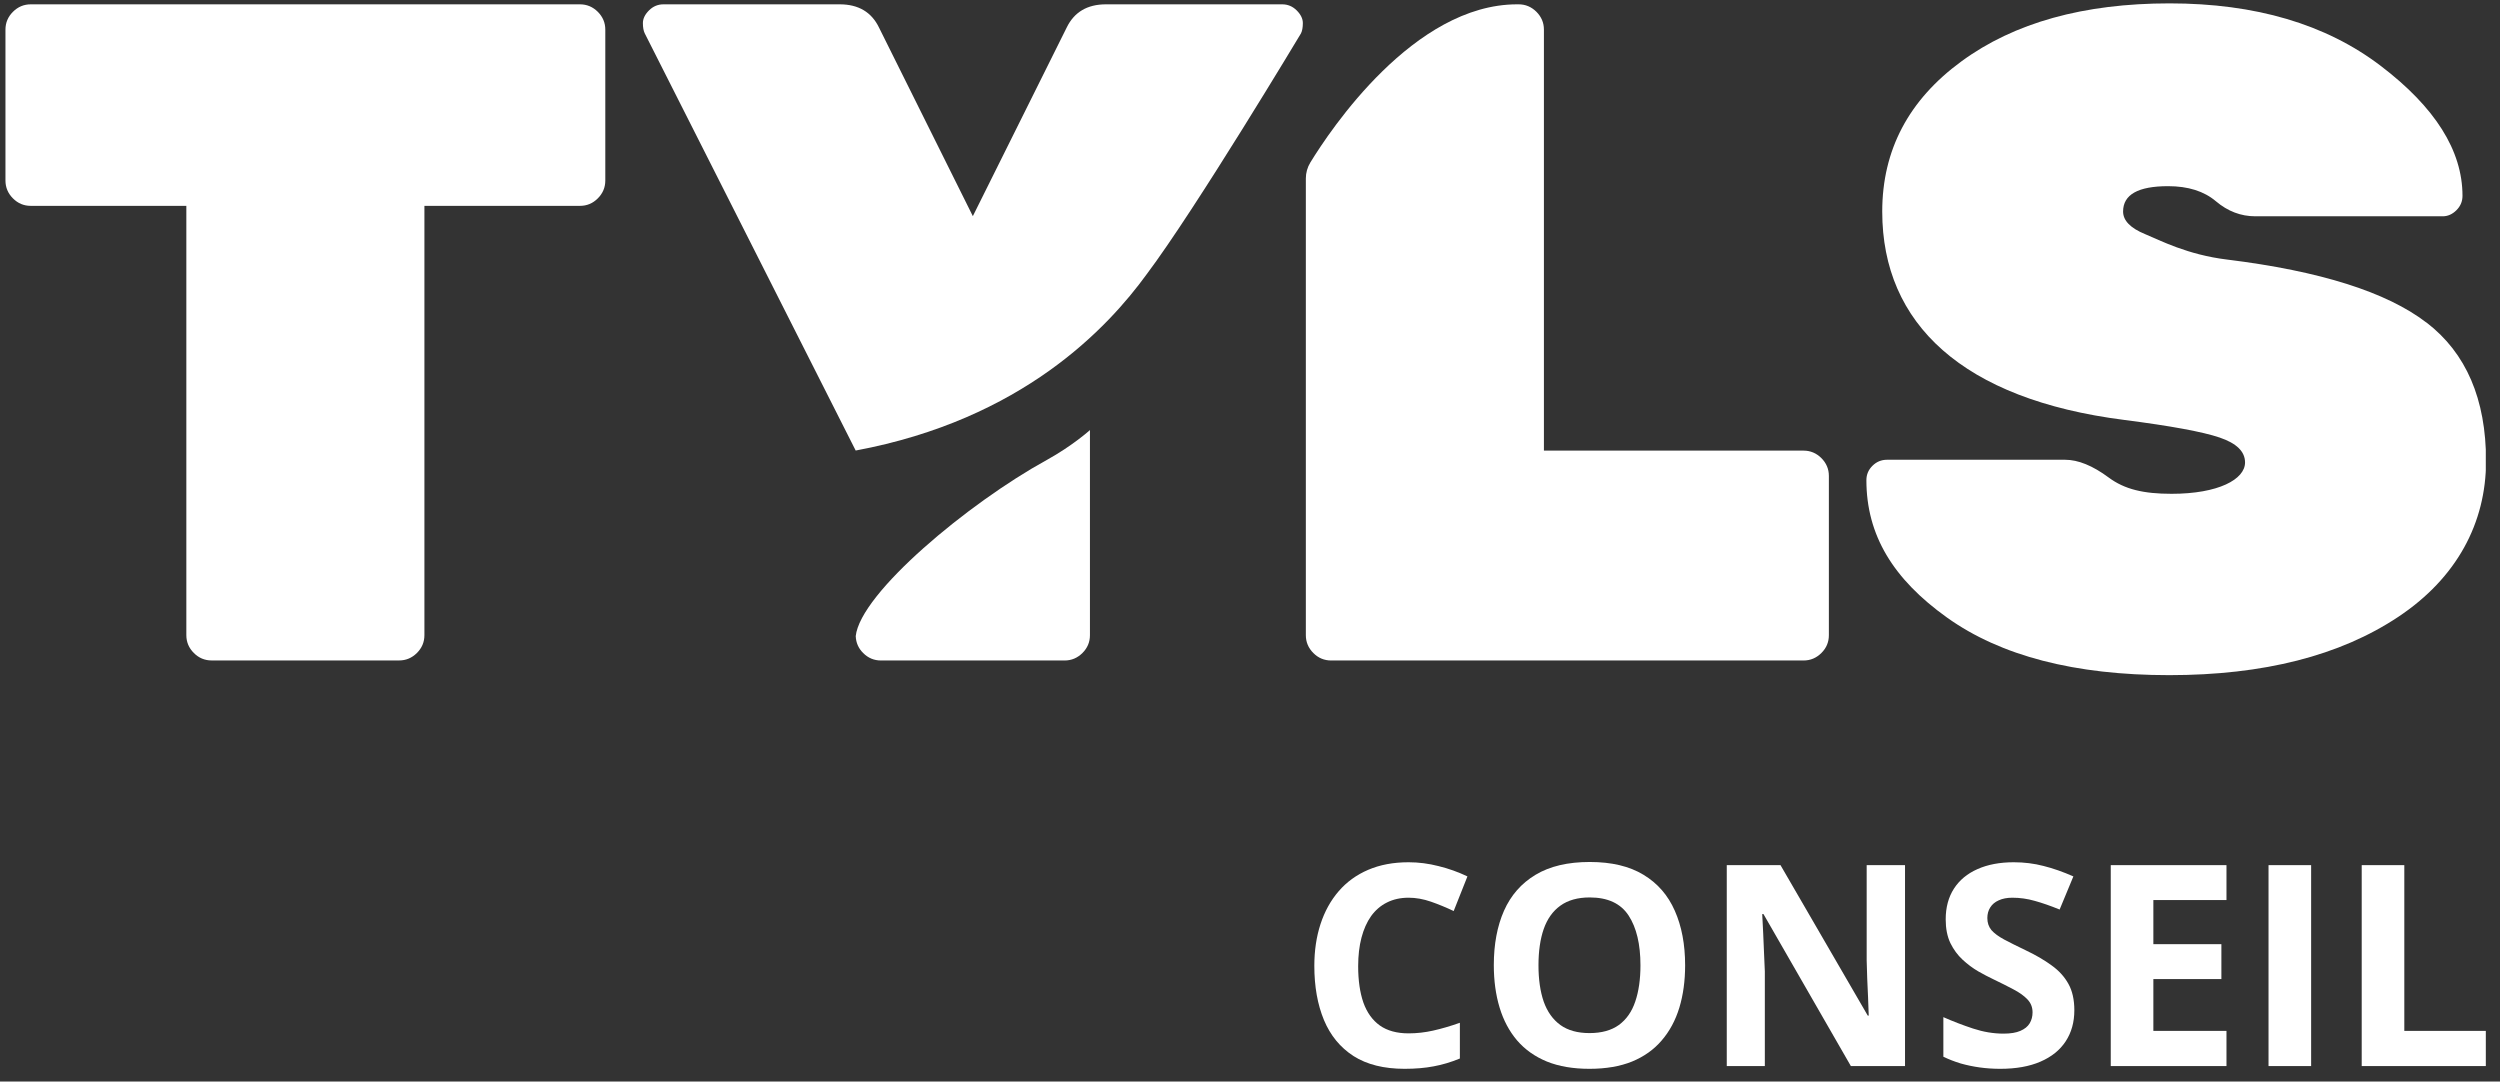
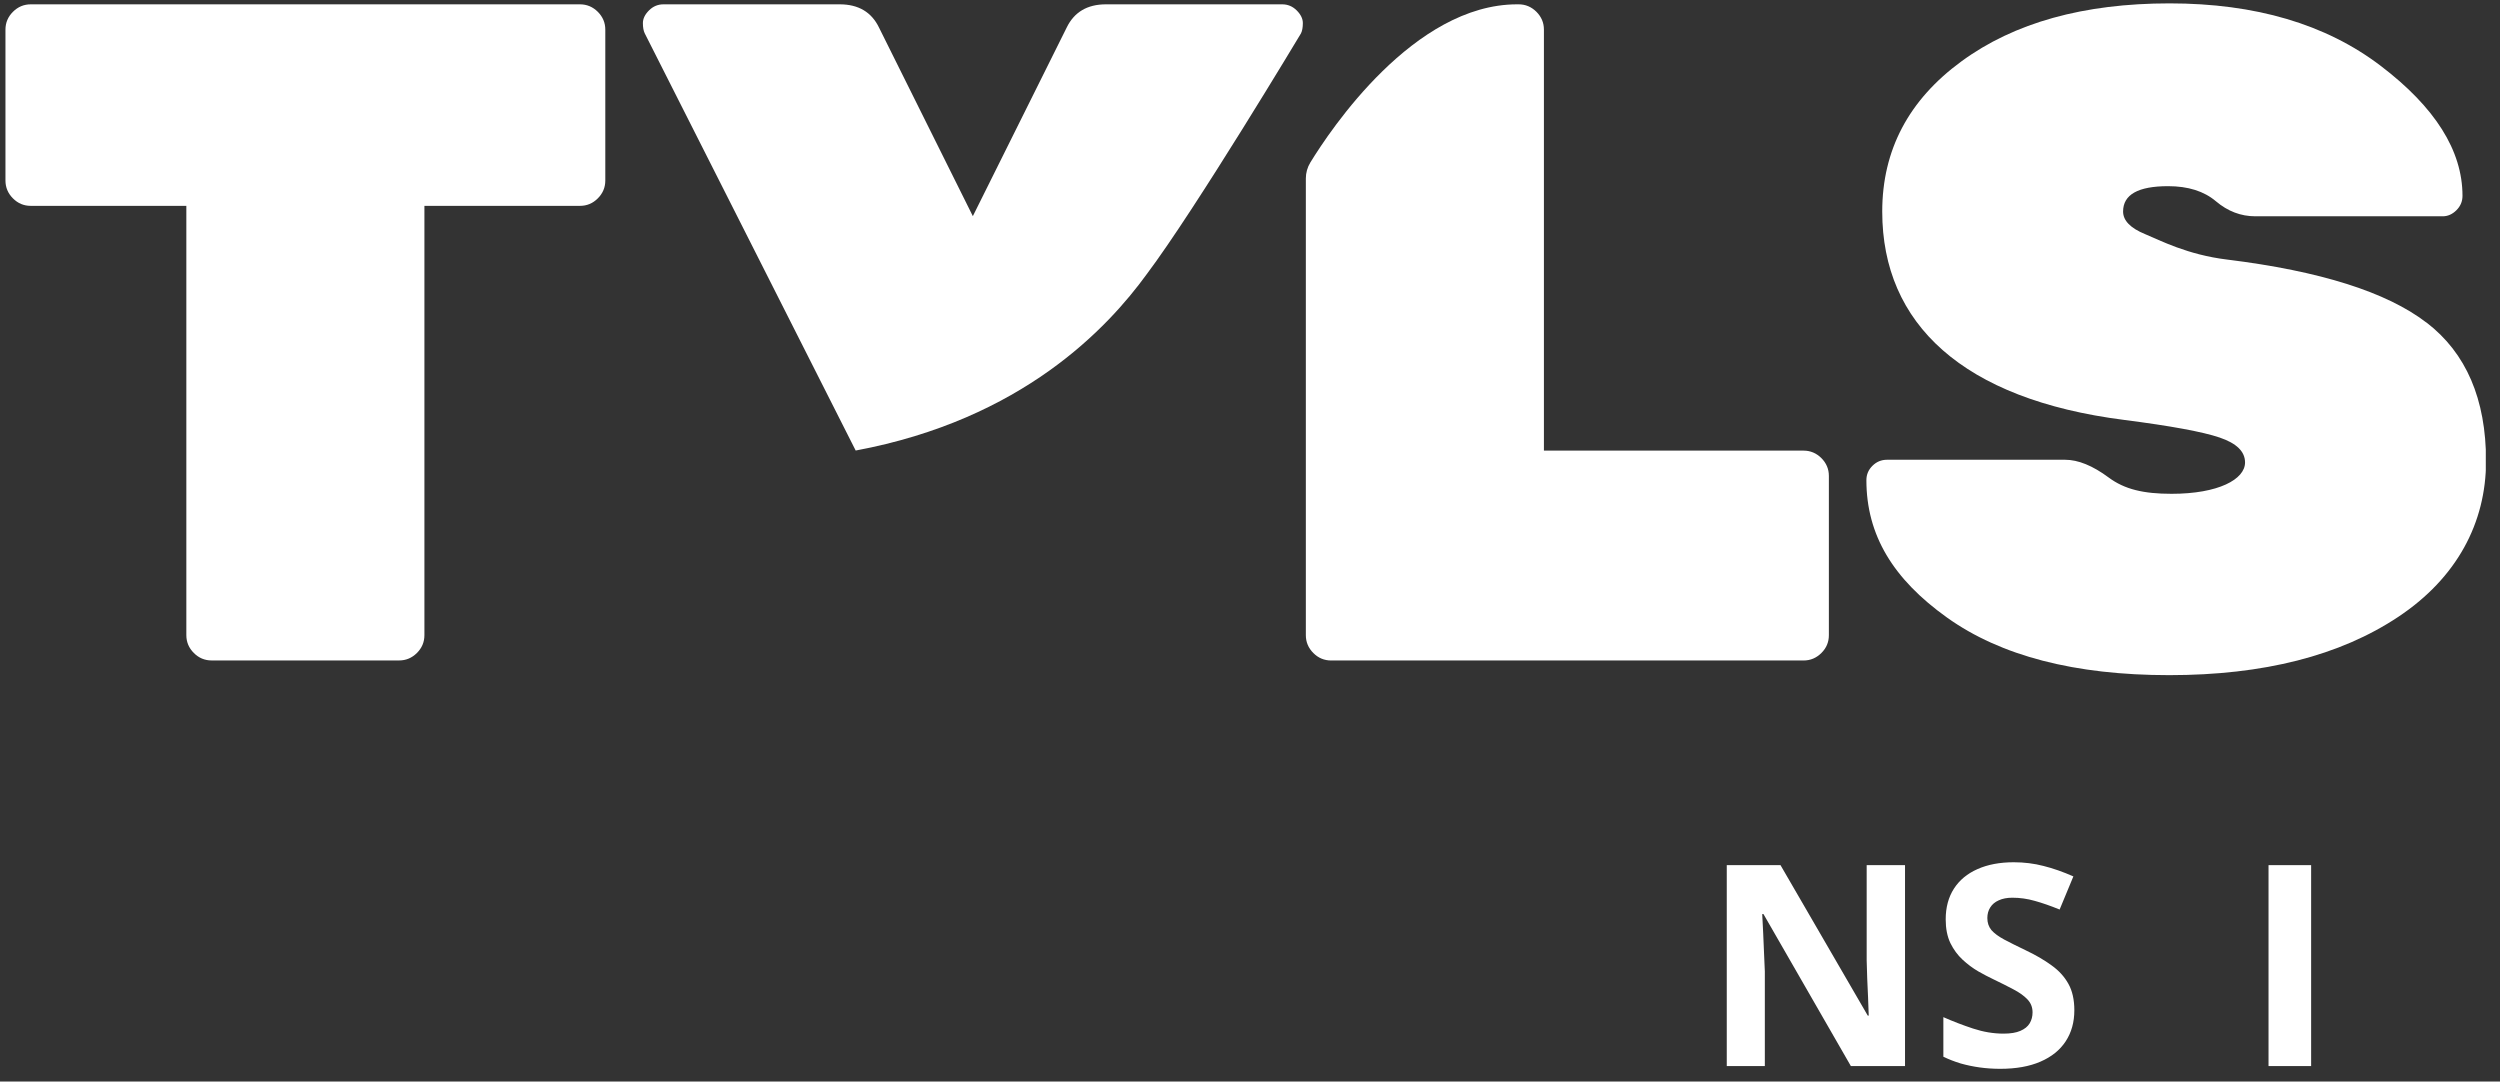
<svg xmlns="http://www.w3.org/2000/svg" width="423" height="183" viewBox="0 0 423 183" fill="none">
  <rect x="0" y="0" width="423" height="183" fill="#333333" stroke="none" />
  <g clip-path="url(#clip0_486_530)">
    <path d="M98.154 0.733H5.21C4.044 0.733 3.04 1.15 2.19 2C1.341 2.849 0.924 3.853 0.924 5.012V30.551C0.924 31.717 1.349 32.721 2.19 33.563C3.032 34.413 4.036 34.83 5.202 34.83H31.529V107.47C31.529 108.636 31.954 109.64 32.796 110.482C33.638 111.331 34.642 111.748 35.808 111.748H67.533C68.699 111.748 69.695 111.324 70.545 110.482C71.386 109.64 71.811 108.636 71.811 107.47V34.83H98.138C99.304 34.83 100.301 34.413 101.15 33.563C101.992 32.721 102.417 31.717 102.417 30.551V5.012C102.417 3.846 101.992 2.849 101.15 2C100.301 1.158 99.297 0.733 98.138 0.733H98.154Z" fill="white" />
    <path d="M410.537 54.568C403.818 49.417 392.589 45.865 376.835 43.919C370.07 43.1 365.436 40.636 362.957 39.617C360.47 38.598 359.227 37.323 359.227 35.786C359.227 32.929 361.768 31.5 366.842 31.5C370.224 31.5 372.919 32.35 374.927 34.049C376.935 35.748 379.152 36.597 381.592 36.597H413.317C414.159 36.597 414.931 36.258 415.619 35.578C416.306 34.898 416.654 34.087 416.654 33.138C416.654 25.484 412.028 18.14 402.776 11.112C393.524 4.084 381.623 0.571 367.089 0.571C352.554 0.571 340.808 3.837 331.88 10.379C322.945 16.912 318.474 25.392 318.474 35.802C318.474 54.792 332.112 67.573 359.397 71.049C367.328 72.068 372.719 73.064 375.576 74.037C378.433 75.01 379.862 76.408 379.862 78.246C379.862 81.104 375.36 83.552 367.428 83.552C362.671 83.552 359.482 82.795 356.786 80.795C354.091 78.795 351.628 77.791 349.411 77.791H319.277C318.327 77.791 317.508 78.13 316.821 78.81C316.134 79.49 315.794 80.301 315.794 81.243C315.794 90.564 320.343 97.993 329.432 104.488C338.522 110.983 351.056 114.235 367.027 114.235C382.998 114.235 395.918 110.945 405.811 104.357C415.696 97.77 420.638 88.471 420.638 78.007C420.638 67.543 417.279 59.727 410.568 54.576L410.537 54.568Z" fill="white" />
    <path d="M305.166 76.237H261.231V5.01C261.231 3.844 260.806 2.848 259.965 1.998C259.115 1.156 258.111 0.732 256.953 0.732H256.698C239.206 0.732 225.065 22.015 221.706 27.499C221.212 28.31 220.949 29.236 220.949 30.186V107.476C220.949 108.642 221.374 109.646 222.216 110.488C223.058 111.337 224.062 111.754 225.228 111.754H305.166C306.332 111.754 307.329 111.329 308.178 110.488C309.028 109.646 309.445 108.642 309.445 107.476V80.523C309.445 79.365 309.02 78.361 308.178 77.511C307.329 76.67 306.325 76.245 305.166 76.245V76.237Z" fill="white" />
    <path d="M216.95 0.732H187.133C183.959 0.732 181.742 2.052 180.468 4.693L164.605 36.573L148.743 4.693C147.476 2.052 145.252 0.732 142.078 0.732H112.26C111.31 0.732 110.492 1.079 109.804 1.766C109.117 2.454 108.777 3.172 108.777 3.906C108.777 4.639 108.885 5.226 109.094 5.651L144.781 76.23C173 70.97 187.449 55.44 194.006 46.419C202.3 35.399 220.124 5.651 220.124 5.651C220.333 5.234 220.441 4.647 220.441 3.906C220.441 3.164 220.094 2.454 219.406 1.766C218.719 1.079 217.9 0.732 216.95 0.732Z" fill="white" />
-     <path d="M144.792 107.653C144.838 108.742 145.24 109.684 146.043 110.487C146.893 111.337 147.889 111.754 149.055 111.754H180.139C181.298 111.754 182.301 111.329 183.151 110.487C183.993 109.646 184.418 108.642 184.418 107.476V72.769C184.418 72.769 181.491 75.418 177.096 77.836C163.859 85.118 145.556 100.34 144.784 107.653H144.792Z" fill="white" />
  </g>
-   <path d="M238.336 151.893C236.956 151.893 235.732 152.164 234.662 152.707C233.608 153.234 232.716 154.001 231.988 155.009C231.275 156.017 230.732 157.234 230.36 158.66C229.988 160.086 229.802 161.691 229.802 163.473C229.802 165.876 230.096 167.93 230.685 169.636C231.29 171.326 232.22 172.62 233.476 173.519C234.732 174.403 236.352 174.845 238.336 174.845C239.716 174.845 241.095 174.69 242.475 174.38C243.87 174.069 245.382 173.628 247.01 173.054V179.1C245.506 179.72 244.025 180.162 242.568 180.426C241.111 180.705 239.475 180.844 237.662 180.844C234.158 180.844 231.275 180.123 229.011 178.681C226.763 177.224 225.097 175.193 224.012 172.589C222.926 169.969 222.384 166.915 222.384 163.427C222.384 160.854 222.733 158.497 223.43 156.358C224.128 154.218 225.151 152.366 226.5 150.8C227.848 149.234 229.515 148.025 231.499 147.173C233.484 146.32 235.763 145.894 238.336 145.894C240.026 145.894 241.716 146.111 243.405 146.545C245.111 146.963 246.738 147.545 248.289 148.289L245.963 154.149C244.692 153.544 243.413 153.017 242.126 152.567C240.84 152.118 239.576 151.893 238.336 151.893Z" fill="white" />
-   <path d="M285.123 163.334C285.123 165.954 284.797 168.341 284.146 170.496C283.495 172.635 282.503 174.48 281.17 176.031C279.852 177.581 278.178 178.775 276.147 179.612C274.116 180.433 271.713 180.844 268.938 180.844C266.163 180.844 263.76 180.433 261.729 179.612C259.698 178.775 258.016 177.581 256.683 176.031C255.366 174.48 254.381 172.628 253.73 170.473C253.079 168.318 252.753 165.923 252.753 163.287C252.753 159.768 253.327 156.707 254.474 154.102C255.637 151.482 257.42 149.451 259.823 148.01C262.225 146.568 265.279 145.847 268.985 145.847C272.674 145.847 275.705 146.568 278.077 148.01C280.464 149.451 282.231 151.482 283.379 154.102C284.541 156.722 285.123 159.799 285.123 163.334ZM260.311 163.334C260.311 165.706 260.605 167.752 261.194 169.473C261.799 171.178 262.737 172.496 264.008 173.426C265.279 174.341 266.923 174.798 268.938 174.798C270.984 174.798 272.643 174.341 273.914 173.426C275.186 172.496 276.108 171.178 276.682 169.473C277.271 167.752 277.565 165.706 277.565 163.334C277.565 159.768 276.899 156.962 275.565 154.916C274.232 152.87 272.039 151.847 268.985 151.847C266.954 151.847 265.295 152.312 264.008 153.242C262.737 154.156 261.799 155.474 261.194 157.195C260.605 158.9 260.311 160.947 260.311 163.334Z" fill="white" />
  <path d="M322.329 180.379H313.167L298.377 154.66H298.168C298.23 155.73 298.284 156.807 298.331 157.893C298.377 158.978 298.424 160.063 298.47 161.148C298.517 162.218 298.563 163.295 298.61 164.38V180.379H292.169V146.382H301.261L316.027 171.845H316.19C316.159 170.791 316.12 169.744 316.074 168.706C316.027 167.667 315.981 166.628 315.934 165.59C315.903 164.551 315.872 163.512 315.841 162.474V146.382H322.329V180.379Z" fill="white" />
  <path d="M350.978 170.938C350.978 172.953 350.489 174.705 349.513 176.193C348.536 177.682 347.11 178.829 345.234 179.635C343.374 180.441 341.11 180.844 338.444 180.844C337.266 180.844 336.111 180.767 334.979 180.612C333.863 180.457 332.785 180.232 331.747 179.937C330.724 179.627 329.747 179.247 328.817 178.798V172.101C330.429 172.814 332.103 173.457 333.84 174.031C335.576 174.604 337.297 174.891 339.002 174.891C340.18 174.891 341.126 174.736 341.839 174.426C342.568 174.116 343.095 173.69 343.42 173.147C343.746 172.604 343.908 171.984 343.908 171.287C343.908 170.434 343.622 169.706 343.048 169.101C342.474 168.496 341.684 167.93 340.676 167.403C339.684 166.876 338.56 166.31 337.304 165.706C336.514 165.334 335.653 164.884 334.723 164.357C333.793 163.815 332.909 163.156 332.072 162.381C331.235 161.605 330.545 160.668 330.003 159.567C329.476 158.451 329.212 157.117 329.212 155.567C329.212 153.536 329.677 151.8 330.607 150.358C331.537 148.917 332.863 147.816 334.584 147.056C336.32 146.281 338.366 145.894 340.723 145.894C342.49 145.894 344.172 146.103 345.769 146.521C347.381 146.924 349.063 147.514 350.815 148.289L348.489 153.893C346.924 153.257 345.521 152.769 344.281 152.428C343.04 152.071 341.777 151.893 340.49 151.893C339.591 151.893 338.824 152.04 338.188 152.335C337.552 152.614 337.072 153.017 336.746 153.544C336.421 154.056 336.258 154.653 336.258 155.335C336.258 156.141 336.491 156.823 336.956 157.381C337.436 157.924 338.149 158.451 339.095 158.962C340.056 159.474 341.25 160.071 342.676 160.753C344.412 161.574 345.893 162.435 347.118 163.334C348.358 164.218 349.311 165.264 349.978 166.473C350.644 167.667 350.978 169.155 350.978 170.938Z" fill="white" />
-   <path d="M376.72 180.379H357.14V146.382H376.72V152.288H364.349V159.753H375.859V165.659H364.349V174.426H376.72V180.379Z" fill="white" />
  <path d="M383.835 180.379V146.382H391.044V180.379H383.835Z" fill="white" />
-   <path d="M399.601 180.379V146.382H406.81V174.426H420.6V180.379H399.601Z" fill="white" />
  <defs>
    <clipPath id="clip0_486_530">
      <rect width="419.687" height="113.664" fill="white" transform="translate(0.91 0.577)" />
    </clipPath>
  </defs>
</svg>